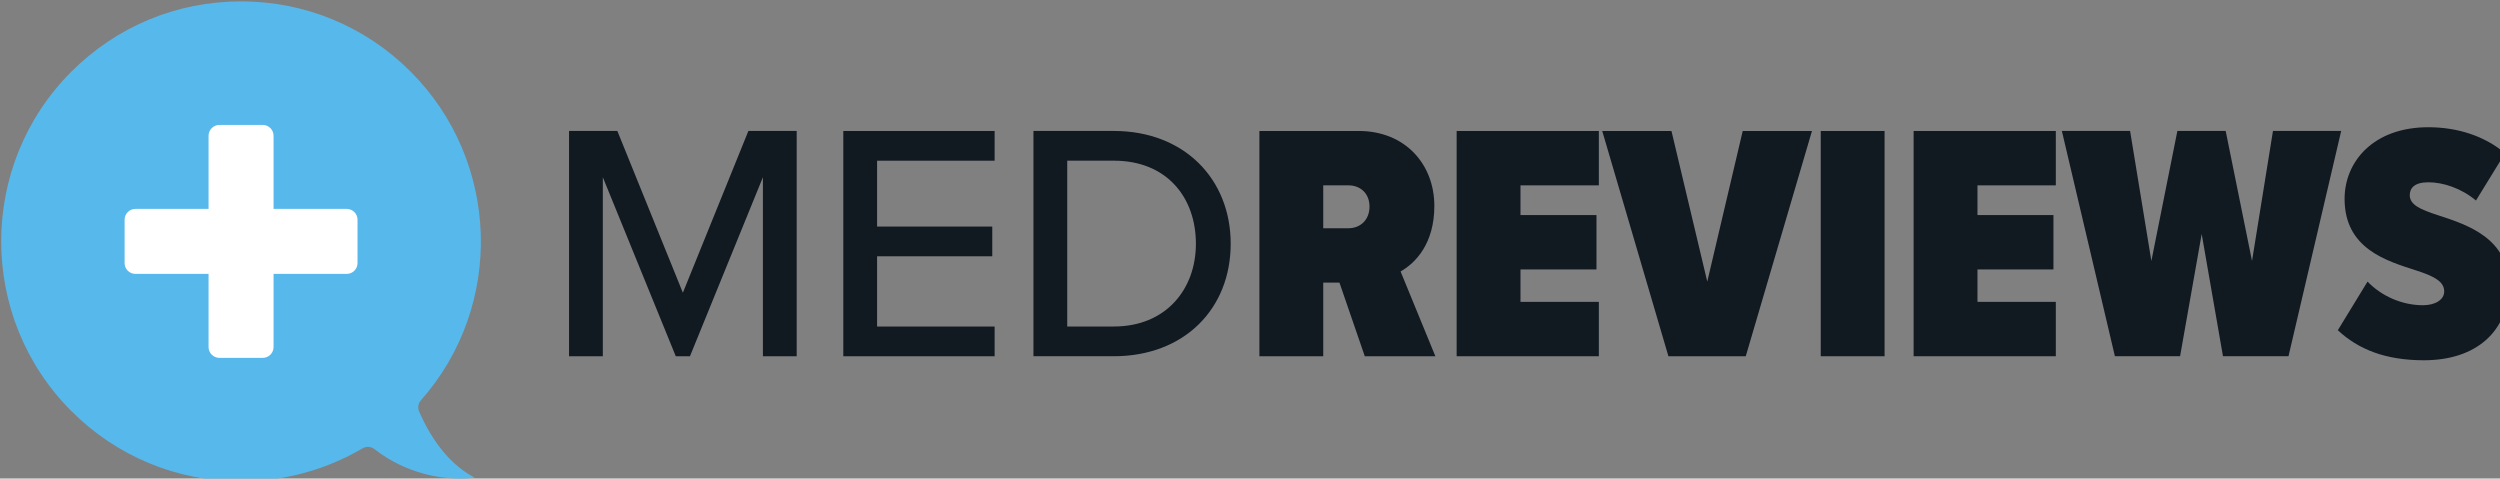
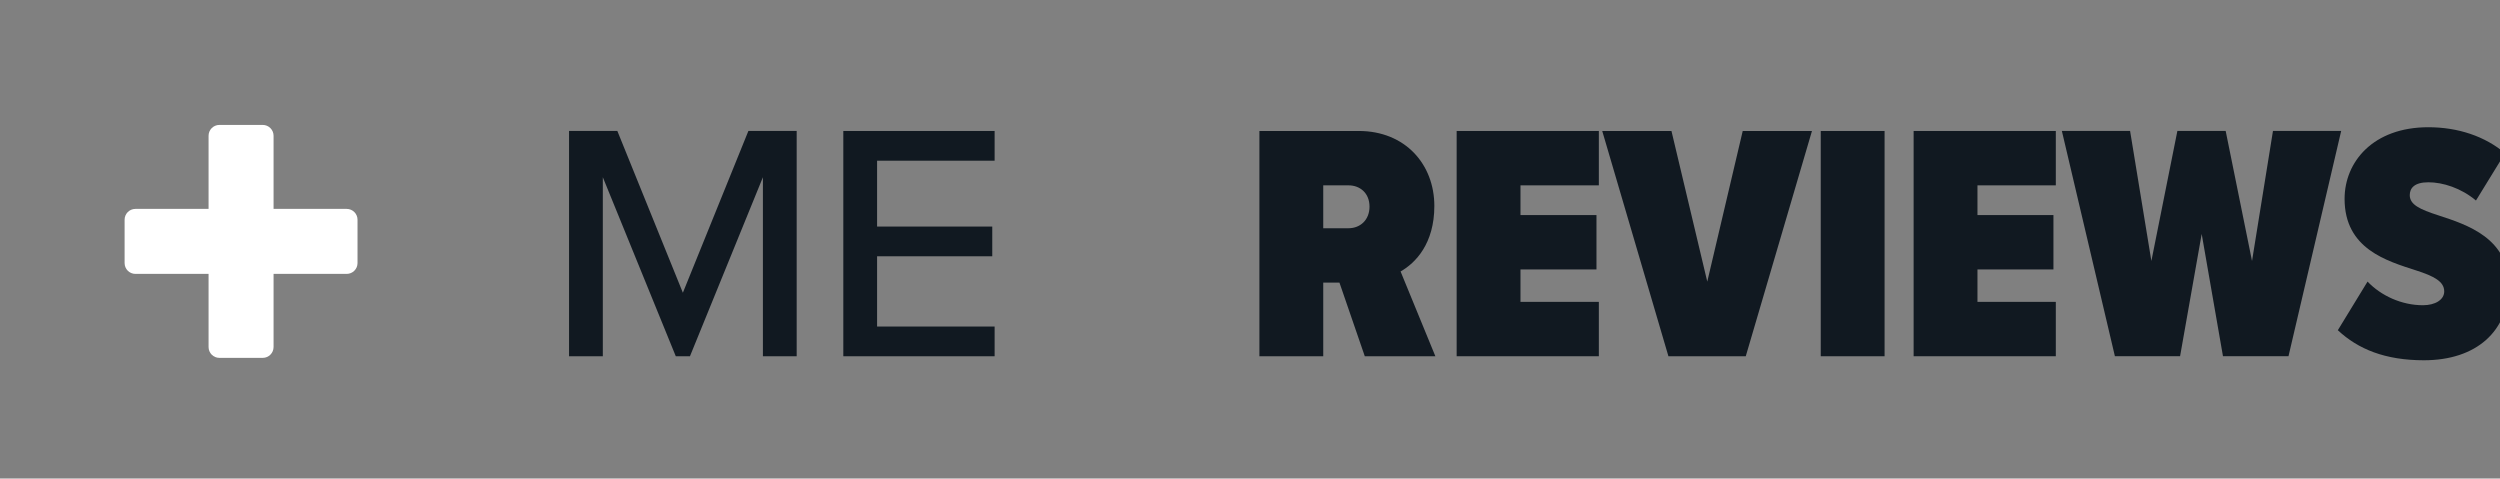
<svg xmlns="http://www.w3.org/2000/svg" viewBox="0 0 125.38 24">
  <rect x="0" y="0" width="125.38" height="24" fill="#808080" stroke="none" />
  <g transform="translate(-12.021 -106.69)">
    <g transform="matrix(.156 0 0 .156 -8.074 84.745)" stroke-width="2.268">
-       <path d="m260.85 163.72c-14.551-14.555-33.934-22.602-54.551-22.602-20.613 0-39.961 8.016-54.551 22.602-30.066 30.066-30.066 79.004 0 109.1 14.555 14.559 33.938 22.605 54.551 22.605 13.766 0 27.258-3.664 39.074-10.617 0.547-0.309 1.129-0.48 1.711-0.48 0.754 0 1.473 0.238 2.09 0.719 10.652 8.254 21.781 9.488 27.465 9.488 1.641 0 3.254-0.105 4.793-0.309-7.394-3.871-13.391-11.027-17.875-21.266-0.516-1.199-0.309-2.606 0.582-3.598 26.918-30.441 25.477-76.844-3.289-105.64" fill="#57b8eb" />
      <path d="m240.27 207.83h-23.508v-23.512c0-1.926-1.562-3.484-3.484-3.484h-13.93c-1.926 0-3.484 1.559-3.484 3.484v23.512h-23.512c-1.922 0-3.481 1.559-3.481 3.481v13.934c0 1.922 1.559 3.481 3.481 3.481h23.512v23.512c0 1.922 1.559 3.484 3.484 3.484h13.93c1.922 0 3.484-1.562 3.484-3.484v-23.512h23.508c1.926 0 3.484-1.559 3.484-3.481v-13.934c0-1.922-1.559-3.481-3.484-3.481" fill="#fff" />
      <g fill="#111921">
        <path d="m374.08 197.65-23.453 57.547h-4.559l-23.453-57.547v57.547h-10.859v-72.422h15.527l21.066 52.008 21.062-52.008h15.527v72.422h-10.859z" />
        <path d="m399.93 182.78h48.641v9.555h-37.785v21.172h37.027v9.555h-37.027v22.586h37.785v9.555h-48.641z" />
-         <path d="m486.9 245.64c16.719 0 26.383-11.945 26.383-26.602 0-14.875-9.34-26.711-26.383-26.711h-14.984v53.312zm-25.844-62.867h25.844c22.582 0 37.566 15.418 37.566 36.266 0 20.953-14.984 36.156-37.566 36.156h-25.844z" />
        <path d="m562.36 200.26h-8.141v13.789h8.141c3.691 0 6.734-2.606 6.734-6.949s-3.043-6.84-6.734-6.84m-2.93 31.27h-5.211v23.672h-20.523v-72.422h31.922c14.984 0 24.32 10.746 24.32 24.102 0 12.164-6.078 18.352-10.855 21.066l11.184 27.254h-22.691z" />
        <path d="m597.11 182.78h45.711v17.48h-25.191v9.555h24.43v17.48h-24.43v10.426h25.191v17.48h-45.711z" />
        <path d="m643.91 182.78h22.258l11.512 48.426 11.398-48.426h22.262l-21.285 72.422h-24.863z" />
        <path d="m714.16 182.78h20.523v72.422h-20.523z" />
        <path d="m744.02 182.78h45.711v17.48h-25.188v9.555h24.426v17.48h-24.426v10.426h25.188v17.48h-45.711z" />
        <path d="m836.63 215.89-6.949 39.305h-20.953l-17.051-72.422h21.934l6.844 41.801 8.359-41.801h15.527l8.469 41.801 6.734-41.801h21.93l-16.938 72.422h-21.062z" />
        <path d="m889.95 231.2c4.348 4.559 10.969 7.602 17.809 7.602 3.91 0 6.84-1.738 6.84-4.453 0-3.148-3.254-4.887-9.012-6.731-9.336-3.043-23.02-6.844-23.02-23.02 0-11.836 9.121-23.02 26.93-23.02 9.555 0 18.242 2.93 24.648 8.359l-9.34 15.203c-4.777-4.019-10.641-5.863-15.309-5.863-4.562 0-5.973 1.953-5.973 4.125 0 3.039 3.148 4.559 9.23 6.516 9.34 3.039 22.586 7.383 22.586 22.477 0 14.766-10.426 24.102-27.258 24.102-12.484 0-21.172-3.582-27.684-9.66z" />
      </g>
    </g>
  </g>
</svg>